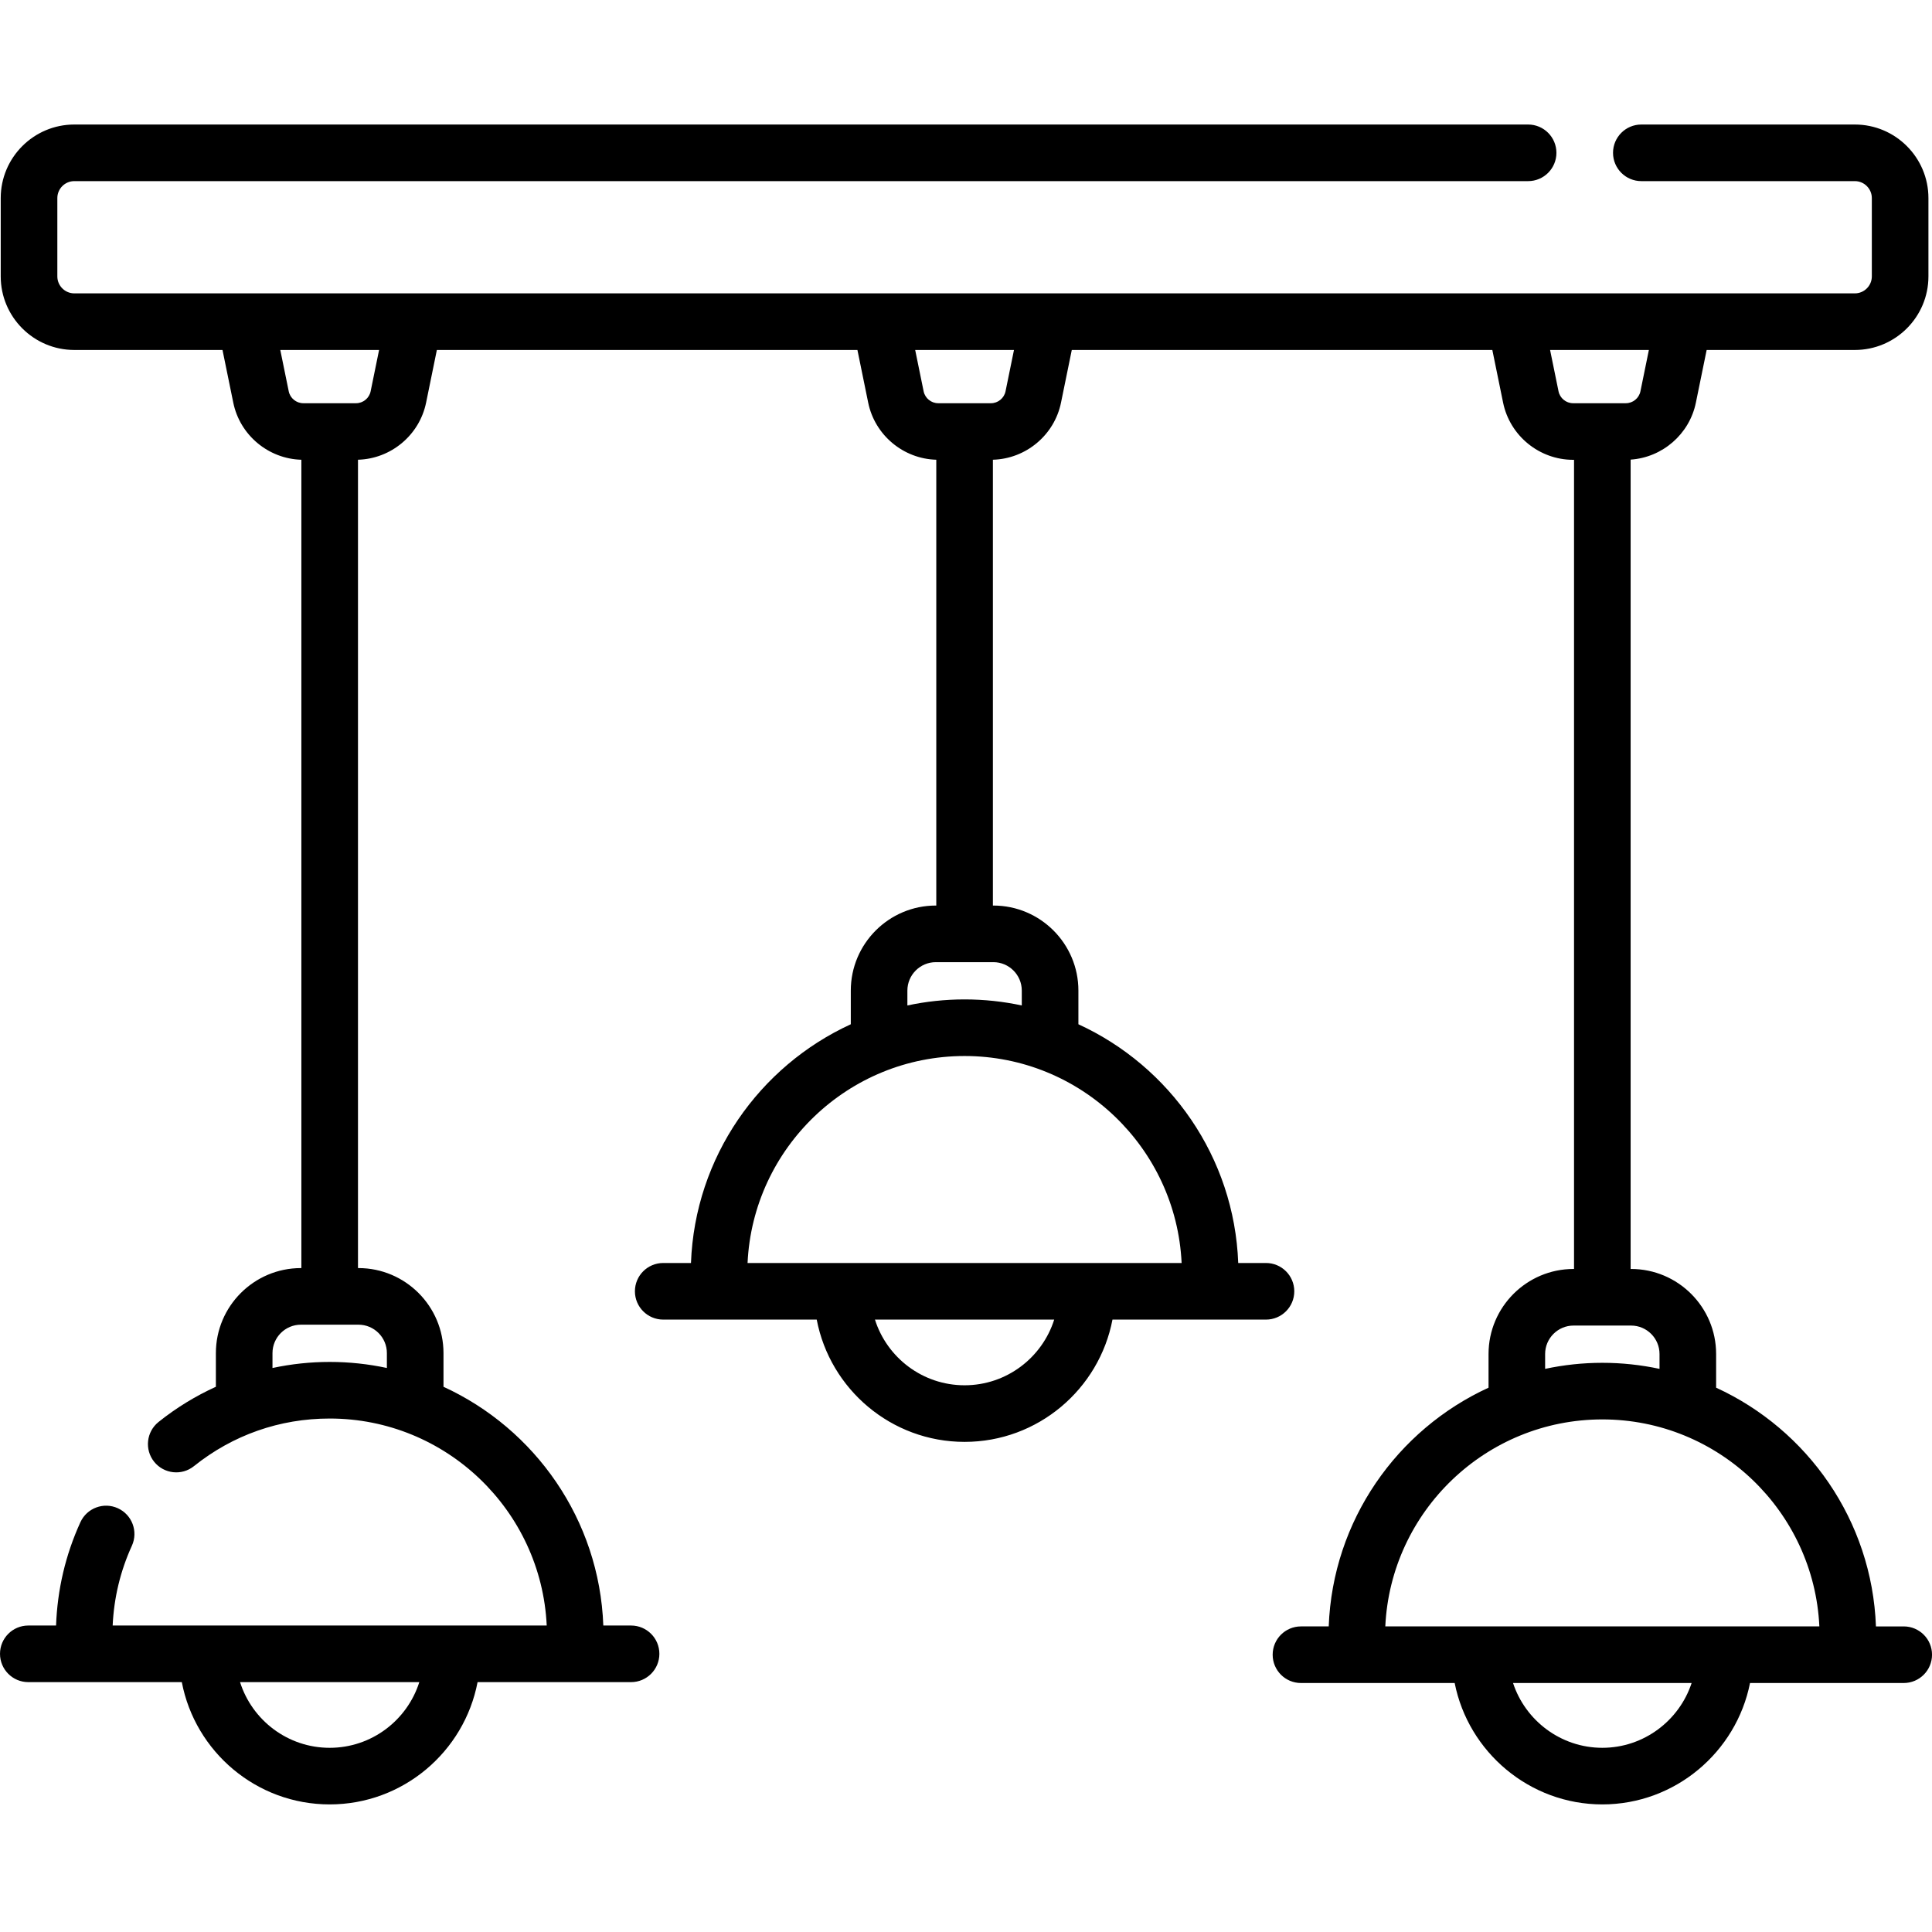
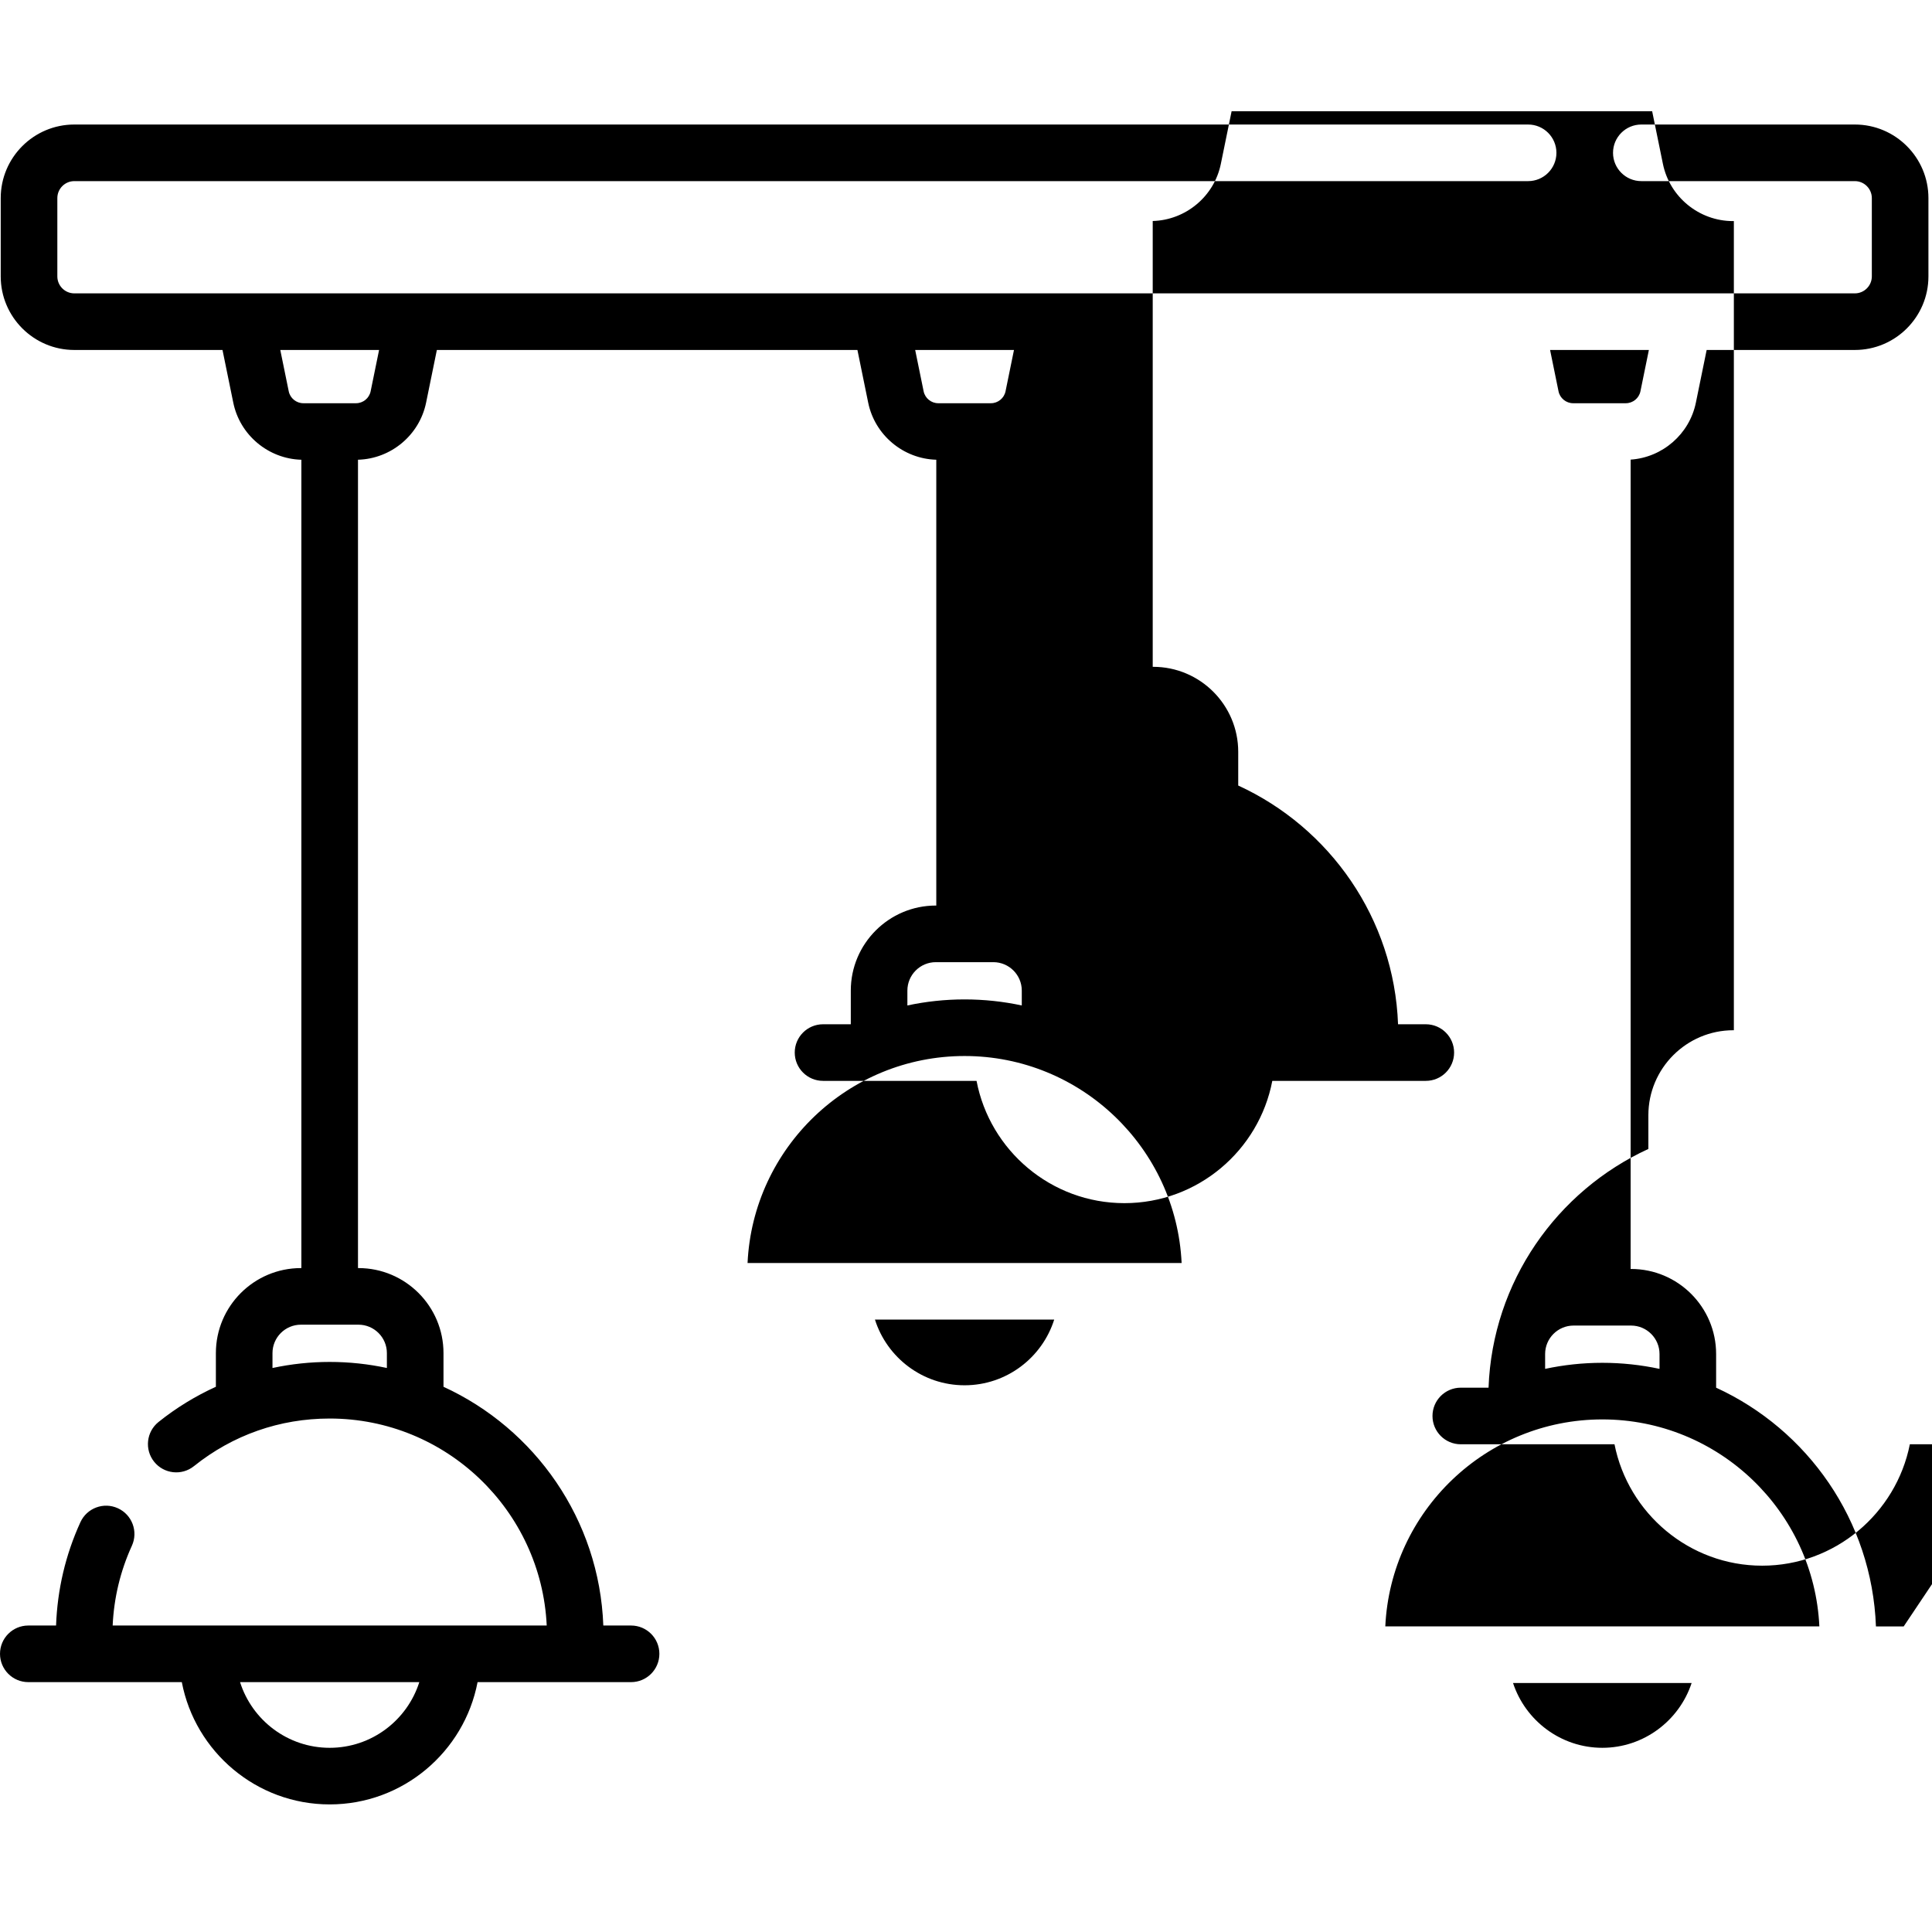
<svg xmlns="http://www.w3.org/2000/svg" height="512pt" viewBox="0 -33 512 512" width="512pt">
-   <path d="m504.5 398.016h-7.355c-1.043-28.102-18.129-52.152-42.355-63.266v-8.926c0-12.426-10.109-22.535-22.535-22.535h-.121v-214.484c8.418-.57 15.586-6.738 17.293-15.102l2.855-13.957h39.273c10.754 0 19.5-8.746 19.5-19.5v-20.746c0-10.754-8.746-19.5-19.5-19.5h-56.586c-4.141 0-7.5 3.359-7.5 7.5s3.359 7.5 7.5 7.5h56.586c2.48 0 4.5 2.02 4.5 4.5v20.746c0 2.48-2.02 4.5-4.5 4.5-17.59 0-447.465 0-471.863 0-2.48 0-4.496-2.02-4.496-4.5v-20.746c0-2.48 2.016-4.5 4.496-4.5h385.277c4.141 0 7.5-3.359 7.5-7.5s-3.359-7.5-7.5-7.5h-385.277c-10.75 0-19.5 8.746-19.5 19.5v20.746c0 10.75 8.75 19.5 19.5 19.5h39.273l2.855 13.957c1.758 8.613 9.305 14.895 18.047 15.137v214.215h-.121c-12.426 0-22.535 10.109-22.535 22.535v8.918c-5.41 2.465-10.523 5.586-15.195 9.332-3.234 2.59-3.754 7.309-1.164 10.543 2.59 3.23 7.309 3.754 10.543 1.164 10.301-8.258 22.742-12.621 35.977-12.621 30.836 0 56.082 24.363 57.516 54.855h-115.031c.34-7.355 2.043-14.457 5.094-21.141 1.719-3.77.059-8.219-3.711-9.938-3.77-1.723-8.219-.059-9.938 3.711-3.949 8.652-6.098 17.848-6.445 27.367h-7.355c-4.145 0-7.5 3.355-7.5 7.5 0 4.141 3.355 7.5 7.5 7.5h40.68c3.52 18.43 19.75 32.406 39.188 32.406 19.441 0 35.672-13.977 39.191-32.406h40.68c4.141 0 7.5-3.359 7.5-7.5 0-4.145-3.359-7.5-7.5-7.5h-7.355c-1.043-28.102-18.129-52.152-42.355-63.27v-8.922c0-12.426-10.109-22.535-22.535-22.535h-.125v-214.219c8.746-.242 16.289-6.52 18.051-15.133l2.852-13.957h111.453l2.852 13.957c1.762 8.609 9.305 14.891 18.047 15.133v118.145h-.121c-12.426 0-22.535 10.109-22.535 22.535v8.926c-24.223 11.113-41.312 35.168-42.355 63.266h-7.355c-4.141 0-7.5 3.359-7.5 7.5s3.359 7.5 7.5 7.5h40.68c3.52 18.43 19.75 32.406 39.188 32.406 19.441 0 35.672-13.977 39.191-32.406h40.68c4.145 0 7.5-3.359 7.5-7.5s-3.355-7.5-7.5-7.5h-7.355c-1.043-28.098-18.129-52.152-42.355-63.266v-8.926c0-12.426-10.109-22.535-22.535-22.535h-.125v-118.145c8.746-.242 16.293-6.52 18.051-15.133l2.855-13.957h111.449l2.852 13.957c1.797 8.781 9.605 15.156 18.57 15.156h.23v214.43h-.121c-12.426 0-22.535 10.109-22.535 22.535v8.926c-24.227 11.113-41.312 35.164-42.355 63.266h-7.355c-4.145 0-7.5 3.355-7.5 7.5 0 4.141 3.355 7.5 7.5 7.5h40.734c3.625 18.297 19.836 32.172 39.133 32.172 19.301 0 35.512-13.875 39.137-32.172h40.734c4.145 0 7.5-3.359 7.5-7.5 0-4.145-3.355-7.5-7.5-7.5zm-417.133 32.172c-11.121 0-20.559-7.328-23.75-17.406h47.504c-3.191 10.078-12.629 17.406-23.754 17.406zm15.16-104.598v3.941c-4.891-1.047-9.961-1.605-15.16-1.605-5.113 0-10.195.547-15.156 1.609v-3.945c0-4.156 3.379-7.535 7.535-7.535h15.246c4.156 0 7.535 3.379 7.535 7.535zm153.094 8.523c-11.121 0-20.559-7.324-23.75-17.406h47.504c-3.191 10.082-12.629 17.406-23.754 17.406zm57.52-32.406h-115.031c1.43-30.488 26.676-54.852 57.516-54.852 30.836 0 56.082 24.363 57.516 54.852zm-42.359-72.188v3.938c-4.891-1.043-9.961-1.602-15.16-1.602-5.195 0-10.266.559-15.156 1.602v-3.938c0-4.156 3.379-7.535 7.535-7.535h15.246c4.156 0 7.535 3.379 7.535 7.535zm-172.559-158.82c-.375 1.832-2.004 3.16-3.871 3.16h-13.965c-1.867 0-3.496-1.328-3.871-3.16l-2.238-10.953h26.184zm168.254 0c-.375 1.832-2.004 3.16-3.871 3.16h-13.961c-1.871 0-3.5-1.328-3.875-3.16l-2.238-10.953h26.184zm146.547 0-2.238-10.953h26.184l-2.238 10.953c-.375 1.832-2.004 3.16-3.875 3.16h-13.961c-1.867 0-3.496-1.328-3.871-3.16zm-3.551 255.125c0-4.152 3.379-7.535 7.535-7.535h15.246c4.156 0 7.535 3.383 7.535 7.535v3.941c-4.891-1.043-9.961-1.605-15.156-1.605-5.199 0-10.27.562-15.16 1.605zm15.16 17.336c30.836 0 56.082 24.367 57.516 54.855h-115.031c1.43-30.488 26.676-54.855 57.516-54.855zm0 87.027c-11 0-20.395-7.223-23.664-17.172h47.328c-3.273 9.949-12.664 17.172-23.664 17.172zm0 0" />
+   <path d="m504.5 398.016h-7.355c-1.043-28.102-18.129-52.152-42.355-63.266v-8.926c0-12.426-10.109-22.535-22.535-22.535h-.121v-214.484c8.418-.57 15.586-6.738 17.293-15.102l2.855-13.957h39.273c10.754 0 19.5-8.746 19.5-19.5v-20.746c0-10.754-8.746-19.5-19.5-19.5h-56.586c-4.141 0-7.5 3.359-7.5 7.5s3.359 7.5 7.5 7.5h56.586c2.48 0 4.5 2.02 4.5 4.5v20.746c0 2.48-2.02 4.5-4.5 4.5-17.59 0-447.465 0-471.863 0-2.48 0-4.496-2.02-4.496-4.5v-20.746c0-2.48 2.016-4.5 4.496-4.5h385.277c4.141 0 7.5-3.359 7.5-7.5s-3.359-7.5-7.5-7.5h-385.277c-10.75 0-19.5 8.746-19.5 19.5v20.746c0 10.75 8.75 19.5 19.5 19.5h39.273l2.855 13.957c1.758 8.613 9.305 14.895 18.047 15.137v214.215h-.121c-12.426 0-22.535 10.109-22.535 22.535v8.918c-5.41 2.465-10.523 5.586-15.195 9.332-3.234 2.59-3.754 7.309-1.164 10.543 2.59 3.23 7.309 3.754 10.543 1.164 10.301-8.258 22.742-12.621 35.977-12.621 30.836 0 56.082 24.363 57.516 54.855h-115.031c.34-7.355 2.043-14.457 5.094-21.141 1.719-3.77.059-8.219-3.711-9.938-3.77-1.723-8.219-.059-9.938 3.711-3.949 8.652-6.098 17.848-6.445 27.367h-7.355c-4.145 0-7.5 3.355-7.5 7.5 0 4.141 3.355 7.5 7.5 7.5h40.68c3.52 18.43 19.75 32.406 39.188 32.406 19.441 0 35.672-13.977 39.191-32.406h40.68c4.141 0 7.5-3.359 7.5-7.5 0-4.145-3.359-7.5-7.5-7.5h-7.355c-1.043-28.102-18.129-52.152-42.355-63.27v-8.922c0-12.426-10.109-22.535-22.535-22.535h-.125v-214.219c8.746-.242 16.289-6.52 18.051-15.133l2.852-13.957h111.453l2.852 13.957c1.762 8.609 9.305 14.891 18.047 15.133v118.145h-.121c-12.426 0-22.535 10.109-22.535 22.535v8.926h-7.355c-4.141 0-7.5 3.359-7.5 7.5s3.359 7.5 7.5 7.5h40.68c3.52 18.43 19.75 32.406 39.188 32.406 19.441 0 35.672-13.977 39.191-32.406h40.68c4.145 0 7.5-3.359 7.5-7.5s-3.355-7.5-7.5-7.5h-7.355c-1.043-28.098-18.129-52.152-42.355-63.266v-8.926c0-12.426-10.109-22.535-22.535-22.535h-.125v-118.145c8.746-.242 16.293-6.52 18.051-15.133l2.855-13.957h111.449l2.852 13.957c1.797 8.781 9.605 15.156 18.57 15.156h.23v214.43h-.121c-12.426 0-22.535 10.109-22.535 22.535v8.926c-24.227 11.113-41.312 35.164-42.355 63.266h-7.355c-4.145 0-7.5 3.355-7.5 7.5 0 4.141 3.355 7.5 7.5 7.5h40.734c3.625 18.297 19.836 32.172 39.133 32.172 19.301 0 35.512-13.875 39.137-32.172h40.734c4.145 0 7.5-3.359 7.5-7.5 0-4.145-3.355-7.5-7.5-7.5zm-417.133 32.172c-11.121 0-20.559-7.328-23.75-17.406h47.504c-3.191 10.078-12.629 17.406-23.754 17.406zm15.16-104.598v3.941c-4.891-1.047-9.961-1.605-15.16-1.605-5.113 0-10.195.547-15.156 1.609v-3.945c0-4.156 3.379-7.535 7.535-7.535h15.246c4.156 0 7.535 3.379 7.535 7.535zm153.094 8.523c-11.121 0-20.559-7.324-23.75-17.406h47.504c-3.191 10.082-12.629 17.406-23.754 17.406zm57.52-32.406h-115.031c1.43-30.488 26.676-54.852 57.516-54.852 30.836 0 56.082 24.363 57.516 54.852zm-42.359-72.188v3.938c-4.891-1.043-9.961-1.602-15.16-1.602-5.195 0-10.266.559-15.156 1.602v-3.938c0-4.156 3.379-7.535 7.535-7.535h15.246c4.156 0 7.535 3.379 7.535 7.535zm-172.559-158.82c-.375 1.832-2.004 3.16-3.871 3.16h-13.965c-1.867 0-3.496-1.328-3.871-3.16l-2.238-10.953h26.184zm168.254 0c-.375 1.832-2.004 3.16-3.871 3.16h-13.961c-1.871 0-3.5-1.328-3.875-3.16l-2.238-10.953h26.184zm146.547 0-2.238-10.953h26.184l-2.238 10.953c-.375 1.832-2.004 3.16-3.875 3.16h-13.961c-1.867 0-3.496-1.328-3.871-3.16zm-3.551 255.125c0-4.152 3.379-7.535 7.535-7.535h15.246c4.156 0 7.535 3.383 7.535 7.535v3.941c-4.891-1.043-9.961-1.605-15.156-1.605-5.199 0-10.27.562-15.16 1.605zm15.16 17.336c30.836 0 56.082 24.367 57.516 54.855h-115.031c1.43-30.488 26.676-54.855 57.516-54.855zm0 87.027c-11 0-20.395-7.223-23.664-17.172h47.328c-3.273 9.949-12.664 17.172-23.664 17.172zm0 0" />
</svg>